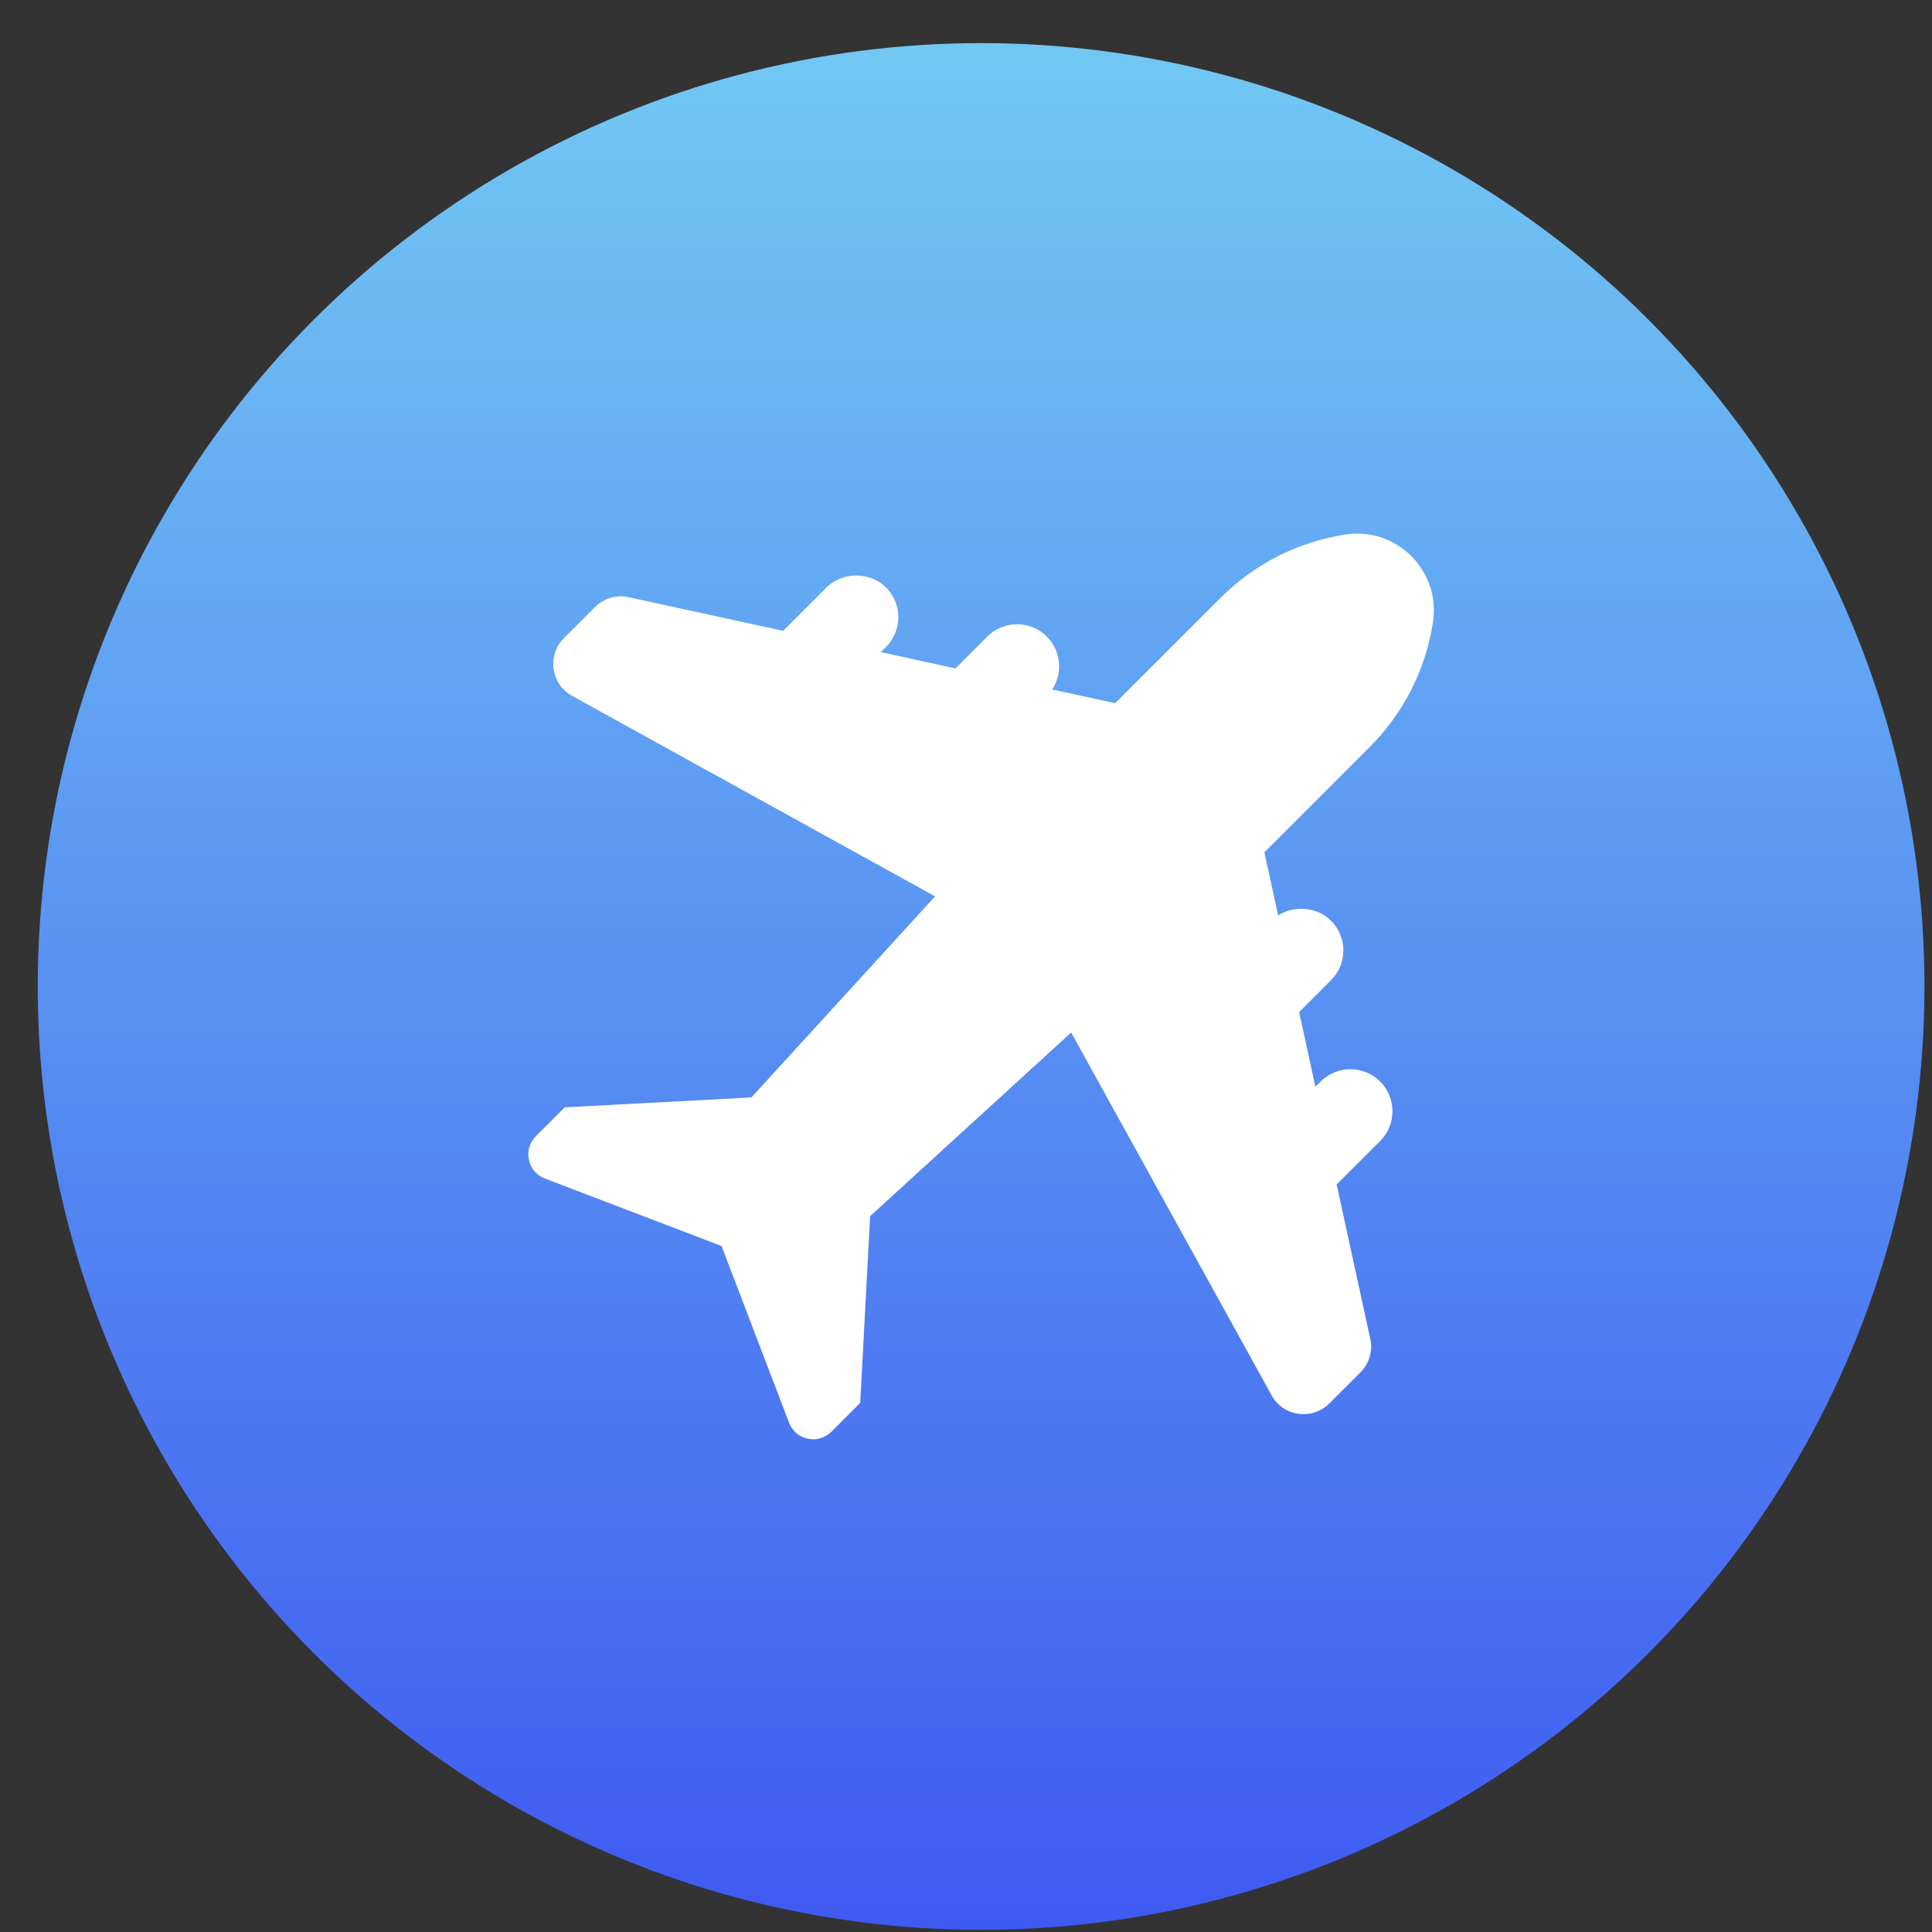
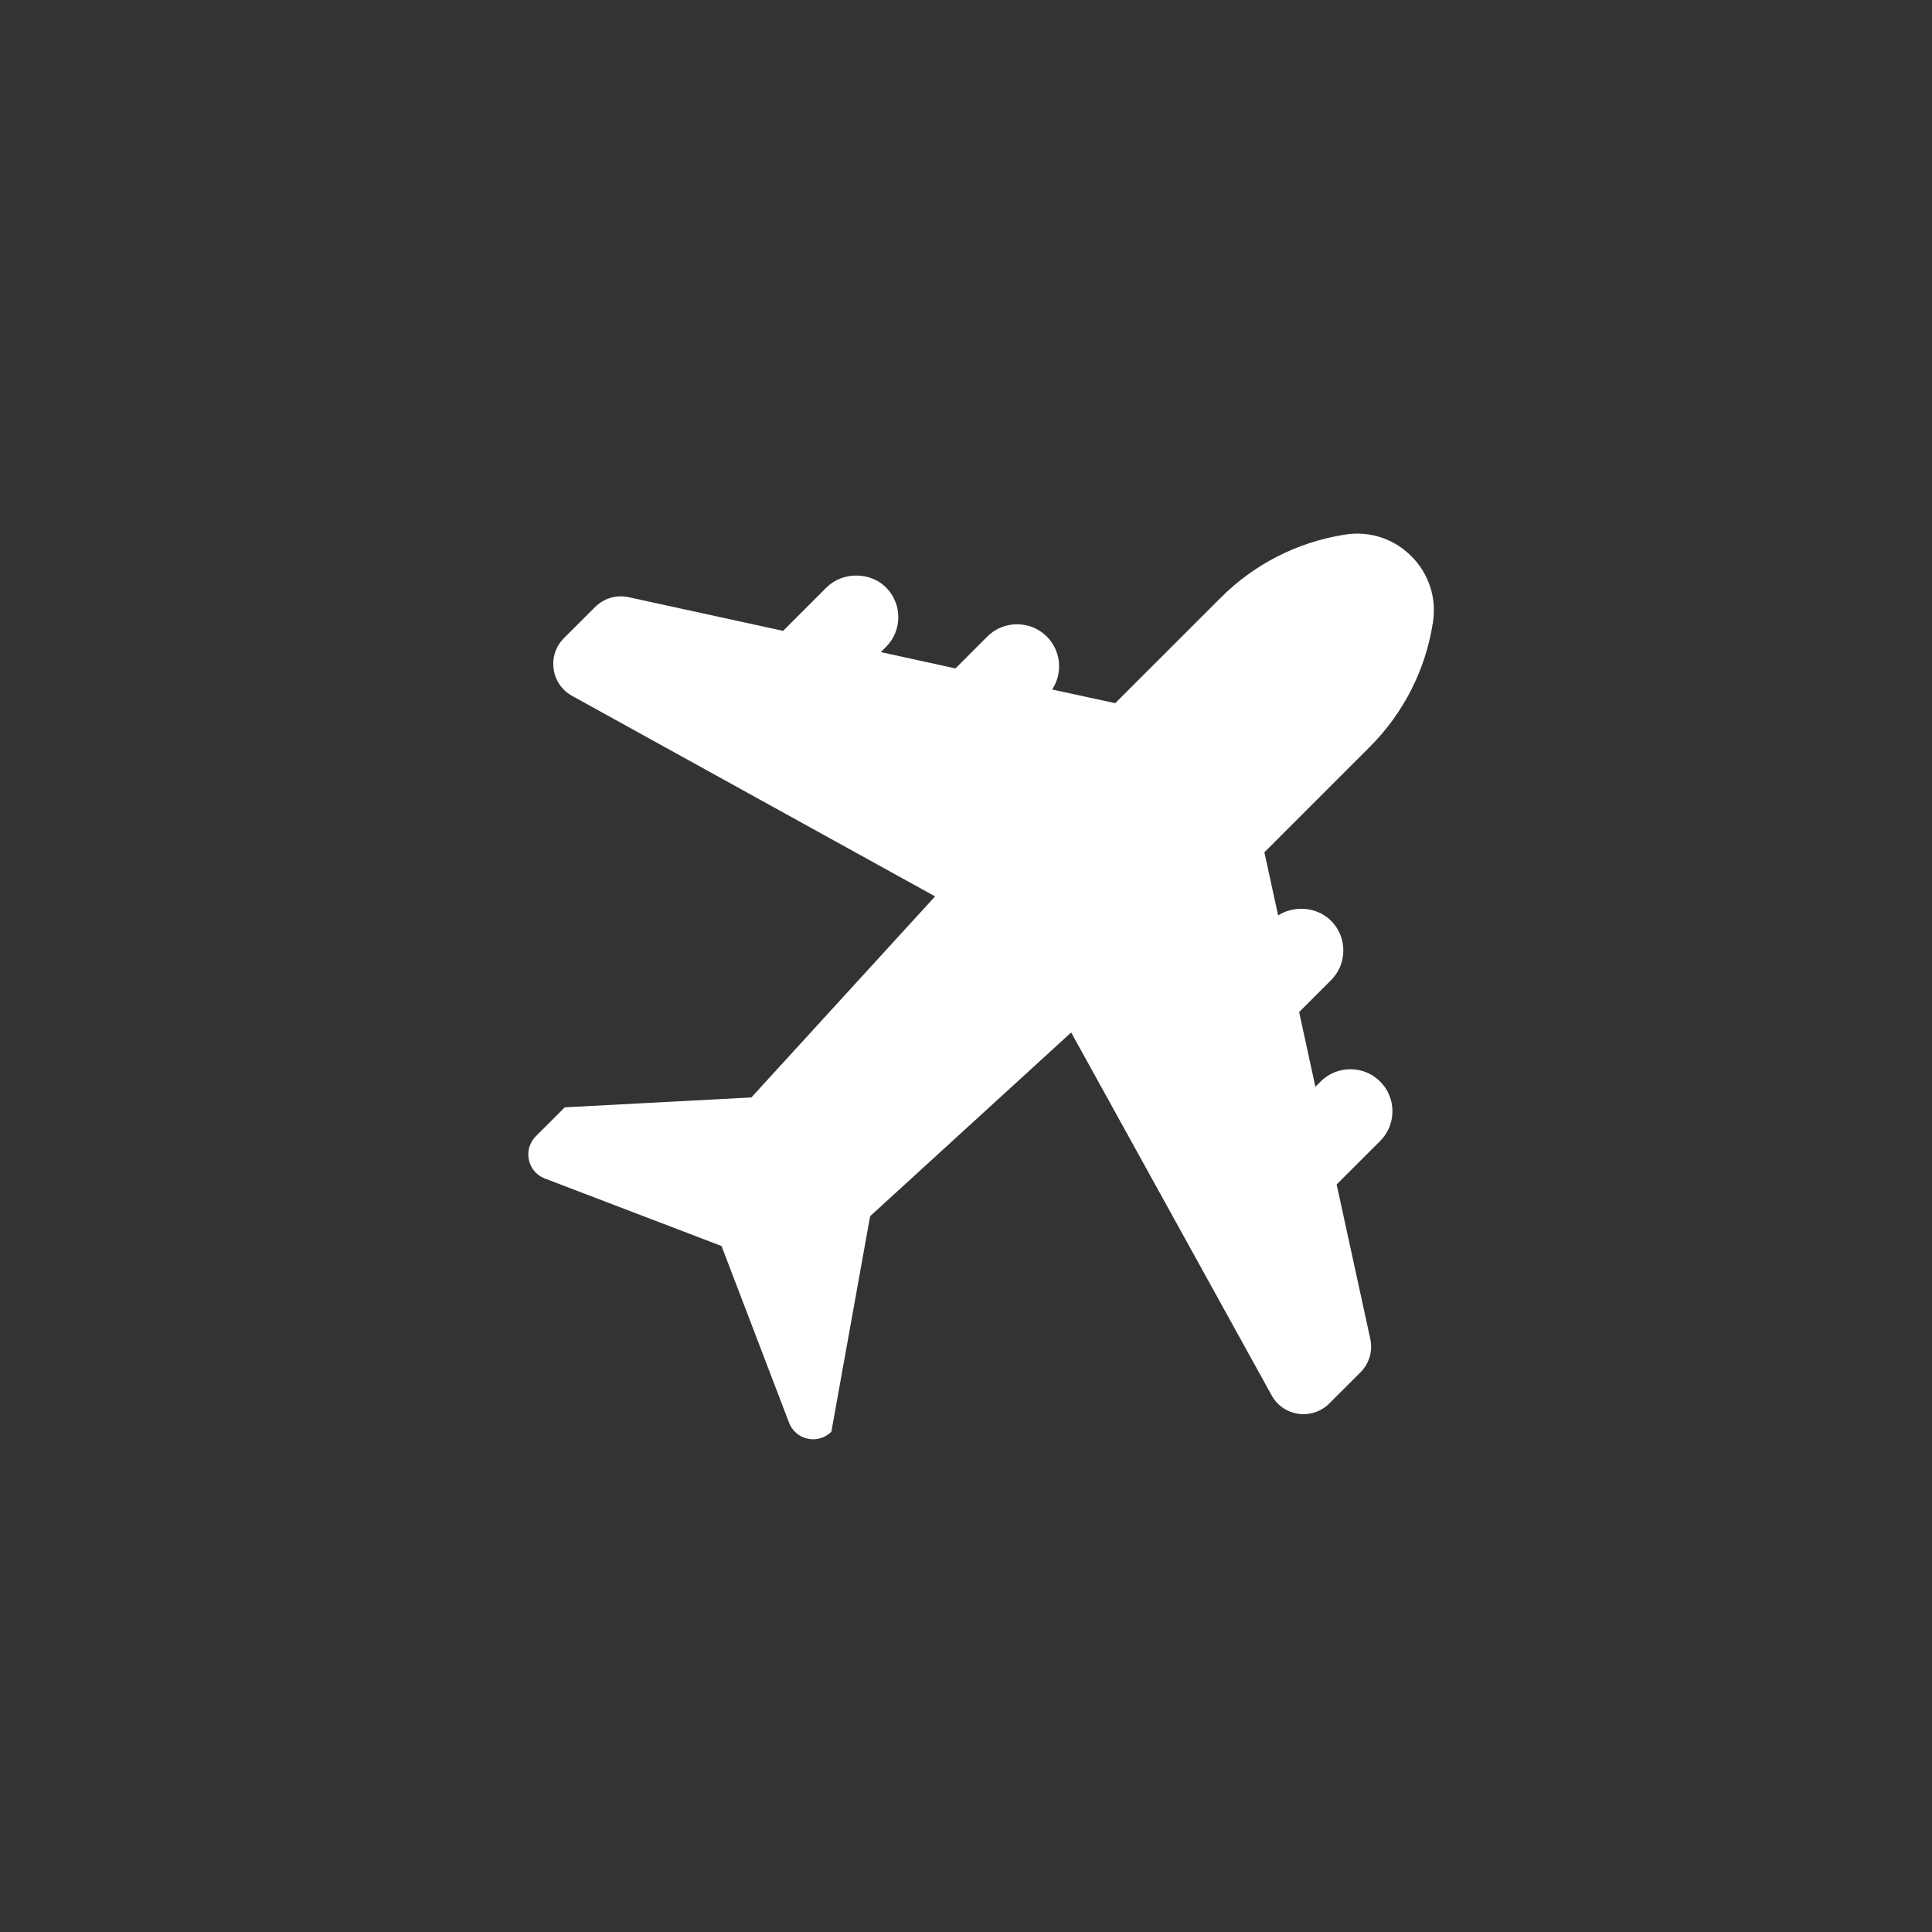
<svg xmlns="http://www.w3.org/2000/svg" width="32" height="32" viewBox="0 0 32 32" fill="none">
  <rect x="0" y="0" width="32" height="32" fill="#333333" stroke="none" />
-   <circle cx="16.25" cy="16.339" r="15.625" fill="url(#paint0_linear_301_2532)" />
-   <path d="M22.685 12.374C23.249 11.81 23.612 11.096 23.734 10.308C23.797 9.902 23.667 9.503 23.376 9.212C23.086 8.921 22.686 8.791 22.281 8.854C21.493 8.977 20.778 9.34 20.215 9.904L18.471 11.647L17.427 11.42C17.606 11.149 17.576 10.781 17.338 10.543C17.067 10.272 16.625 10.272 16.353 10.543L15.826 11.071L14.589 10.801L14.675 10.715C14.947 10.444 14.947 10.001 14.675 9.73C14.413 9.467 13.954 9.467 13.69 9.73L12.971 10.449L10.411 9.891C10.21 9.847 10.002 9.909 9.856 10.055L9.34 10.57C9.205 10.705 9.143 10.892 9.17 11.081C9.196 11.271 9.308 11.433 9.476 11.526L15.488 14.847L12.445 18.177L9.354 18.341L8.875 18.82C8.772 18.922 8.729 19.069 8.76 19.211C8.79 19.353 8.889 19.469 9.025 19.52L11.951 20.638L13.069 23.564C13.12 23.7 13.236 23.799 13.378 23.829C13.408 23.836 13.439 23.839 13.468 23.839C13.58 23.839 13.688 23.795 13.77 23.714L14.248 23.235L14.412 20.144L17.742 17.101L21.062 23.111C21.154 23.279 21.316 23.39 21.506 23.417C21.695 23.443 21.882 23.381 22.017 23.246L22.533 22.731C22.679 22.585 22.74 22.377 22.696 22.175L22.139 19.618L22.859 18.899C22.991 18.767 23.063 18.592 23.063 18.406C23.063 18.22 22.991 18.045 22.859 17.913C22.587 17.642 22.146 17.642 21.874 17.913L21.787 18L21.518 16.763L22.046 16.235C22.177 16.104 22.25 15.929 22.25 15.742C22.25 15.556 22.177 15.381 22.046 15.25C21.816 15.02 21.437 14.991 21.17 15.162L20.942 14.117L22.686 12.373L22.685 12.374Z" fill="white" />
+   <path d="M22.685 12.374C23.249 11.81 23.612 11.096 23.734 10.308C23.797 9.902 23.667 9.503 23.376 9.212C23.086 8.921 22.686 8.791 22.281 8.854C21.493 8.977 20.778 9.34 20.215 9.904L18.471 11.647L17.427 11.42C17.606 11.149 17.576 10.781 17.338 10.543C17.067 10.272 16.625 10.272 16.353 10.543L15.826 11.071L14.589 10.801L14.675 10.715C14.947 10.444 14.947 10.001 14.675 9.73C14.413 9.467 13.954 9.467 13.69 9.73L12.971 10.449L10.411 9.891C10.21 9.847 10.002 9.909 9.856 10.055L9.34 10.57C9.205 10.705 9.143 10.892 9.17 11.081C9.196 11.271 9.308 11.433 9.476 11.526L15.488 14.847L12.445 18.177L9.354 18.341L8.875 18.82C8.772 18.922 8.729 19.069 8.76 19.211C8.79 19.353 8.889 19.469 9.025 19.52L11.951 20.638L13.069 23.564C13.12 23.7 13.236 23.799 13.378 23.829C13.408 23.836 13.439 23.839 13.468 23.839C13.58 23.839 13.688 23.795 13.77 23.714L14.412 20.144L17.742 17.101L21.062 23.111C21.154 23.279 21.316 23.39 21.506 23.417C21.695 23.443 21.882 23.381 22.017 23.246L22.533 22.731C22.679 22.585 22.74 22.377 22.696 22.175L22.139 19.618L22.859 18.899C22.991 18.767 23.063 18.592 23.063 18.406C23.063 18.22 22.991 18.045 22.859 17.913C22.587 17.642 22.146 17.642 21.874 17.913L21.787 18L21.518 16.763L22.046 16.235C22.177 16.104 22.25 15.929 22.25 15.742C22.25 15.556 22.177 15.381 22.046 15.25C21.816 15.02 21.437 14.991 21.17 15.162L20.942 14.117L22.686 12.373L22.685 12.374Z" fill="white" />
  <defs>
    <linearGradient id="paint0_linear_301_2532" x1="16.25" y1="0.714" x2="16.25" y2="31.964" gradientUnits="userSpaceOnUse">
      <stop stop-color="#72C8F3" />
      <stop offset="1" stop-color="#3F5AF2" />
    </linearGradient>
  </defs>
</svg>